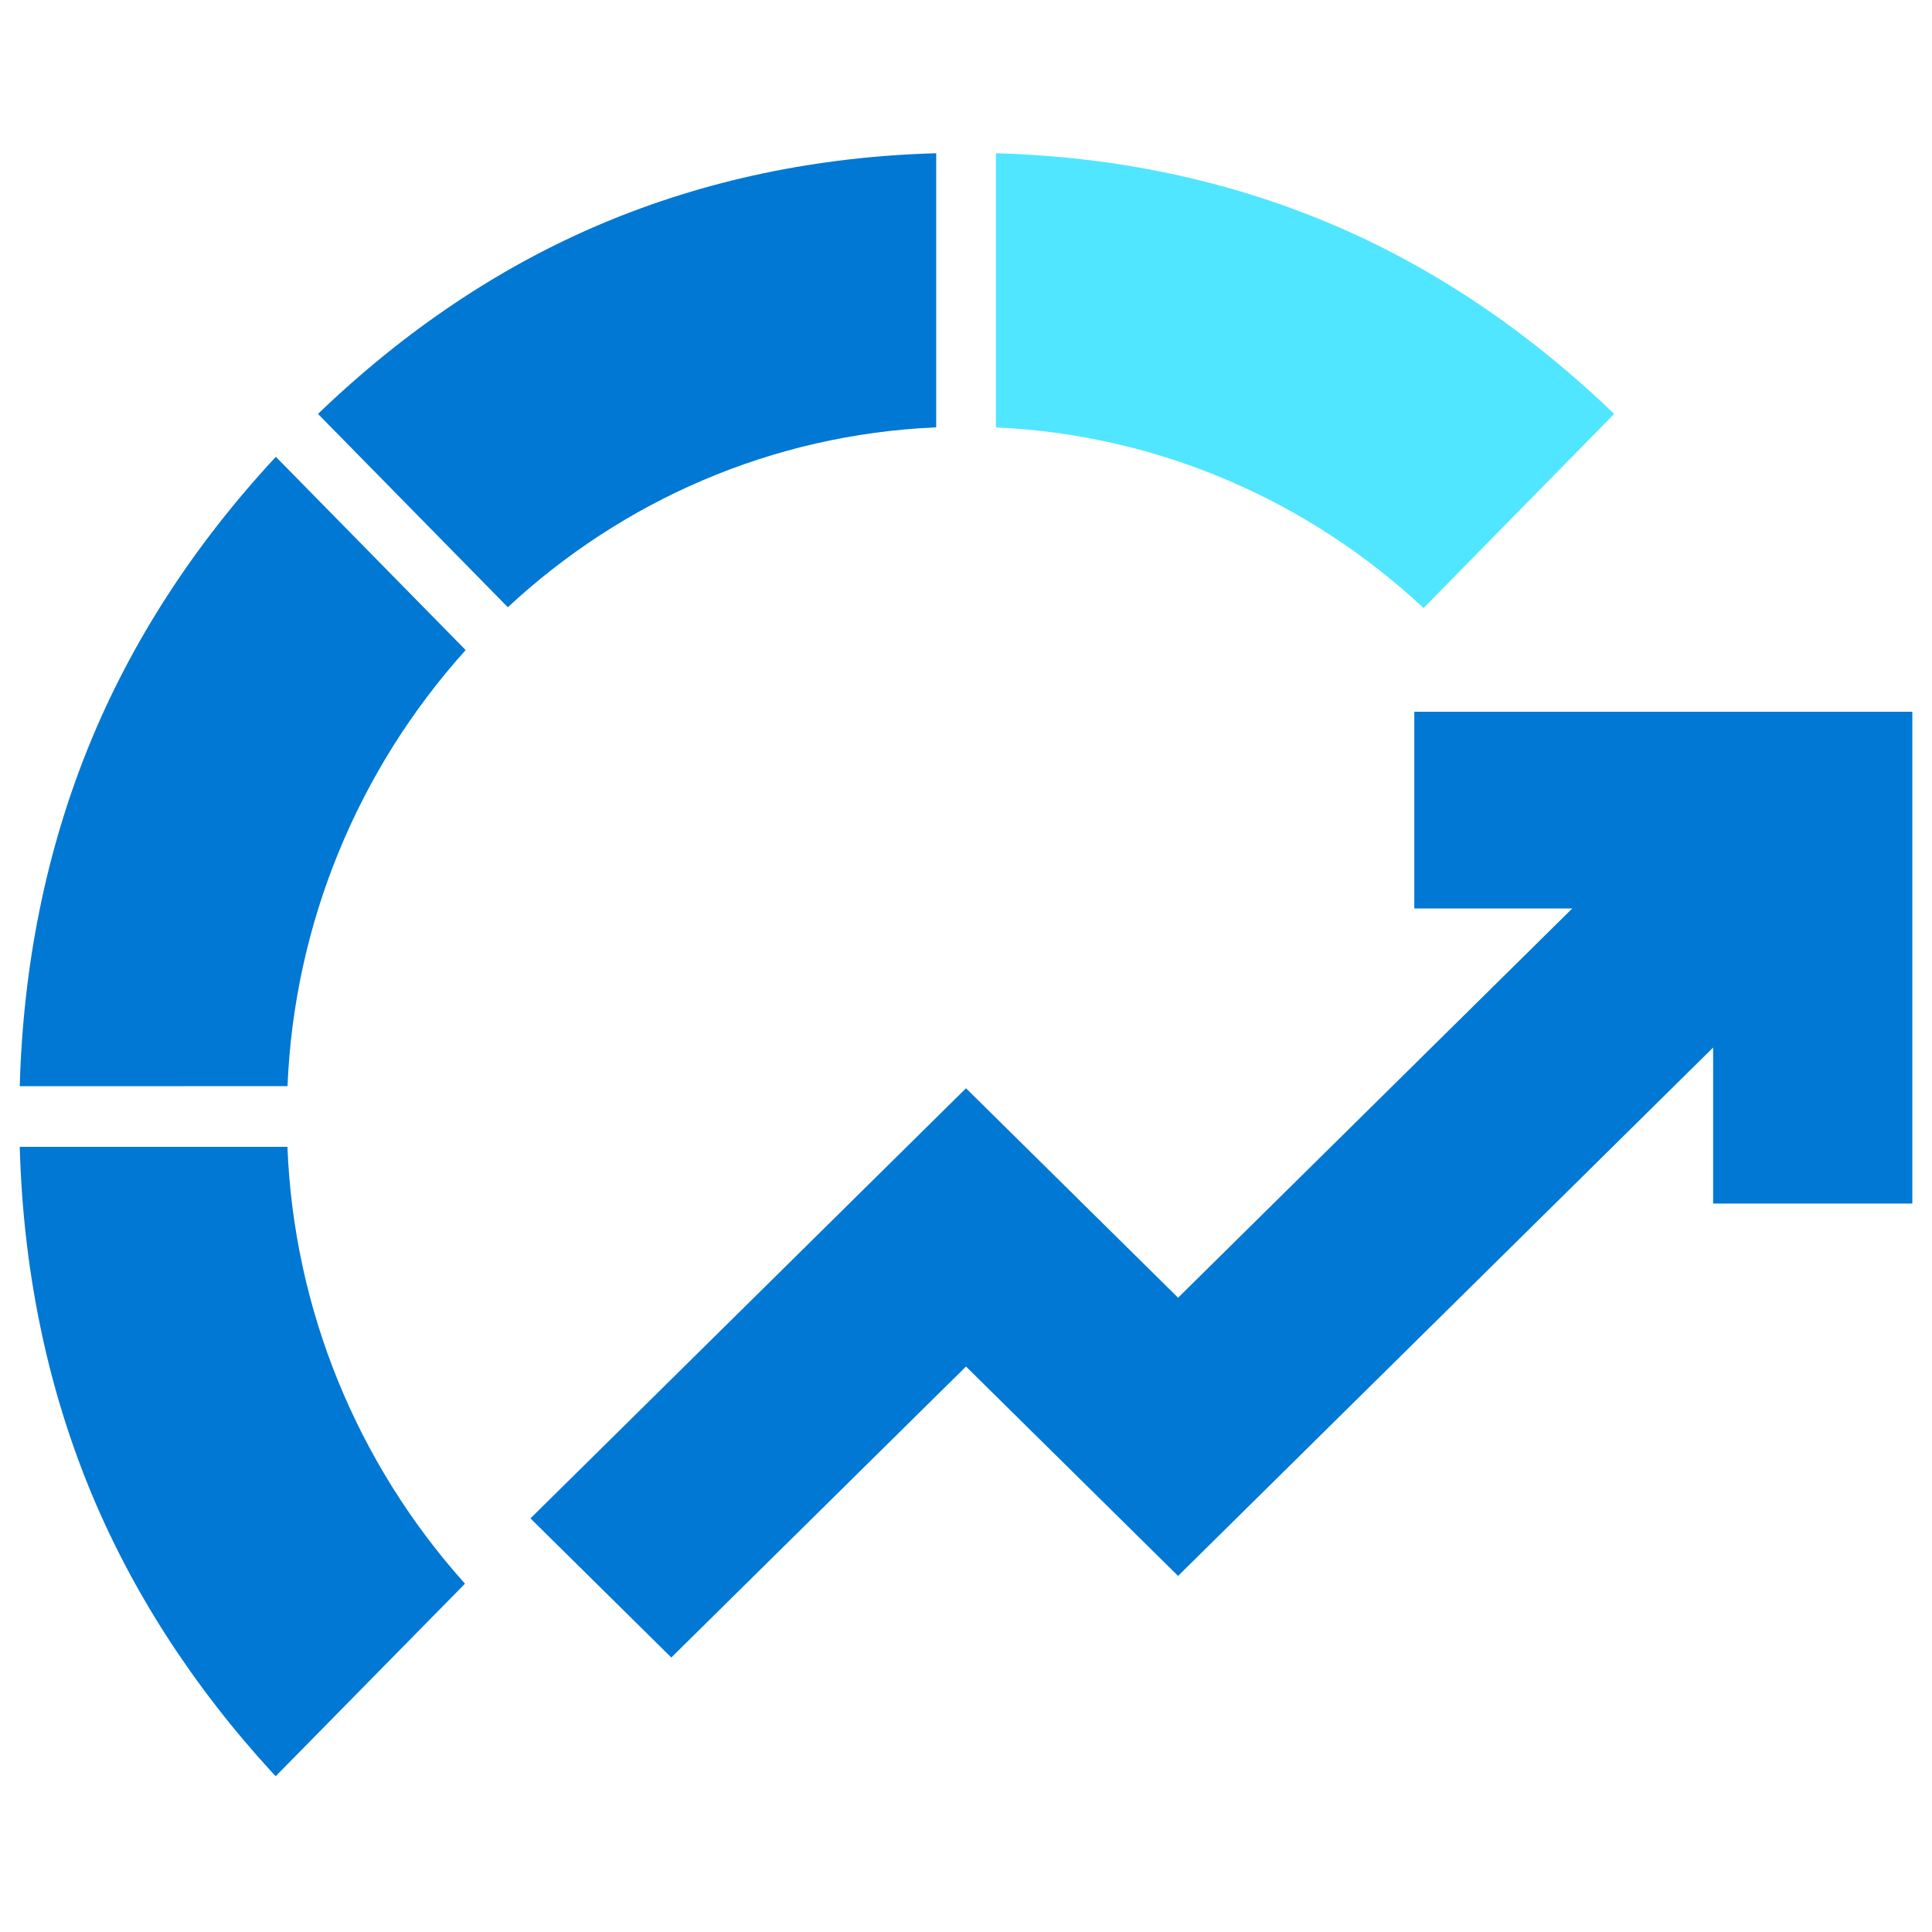
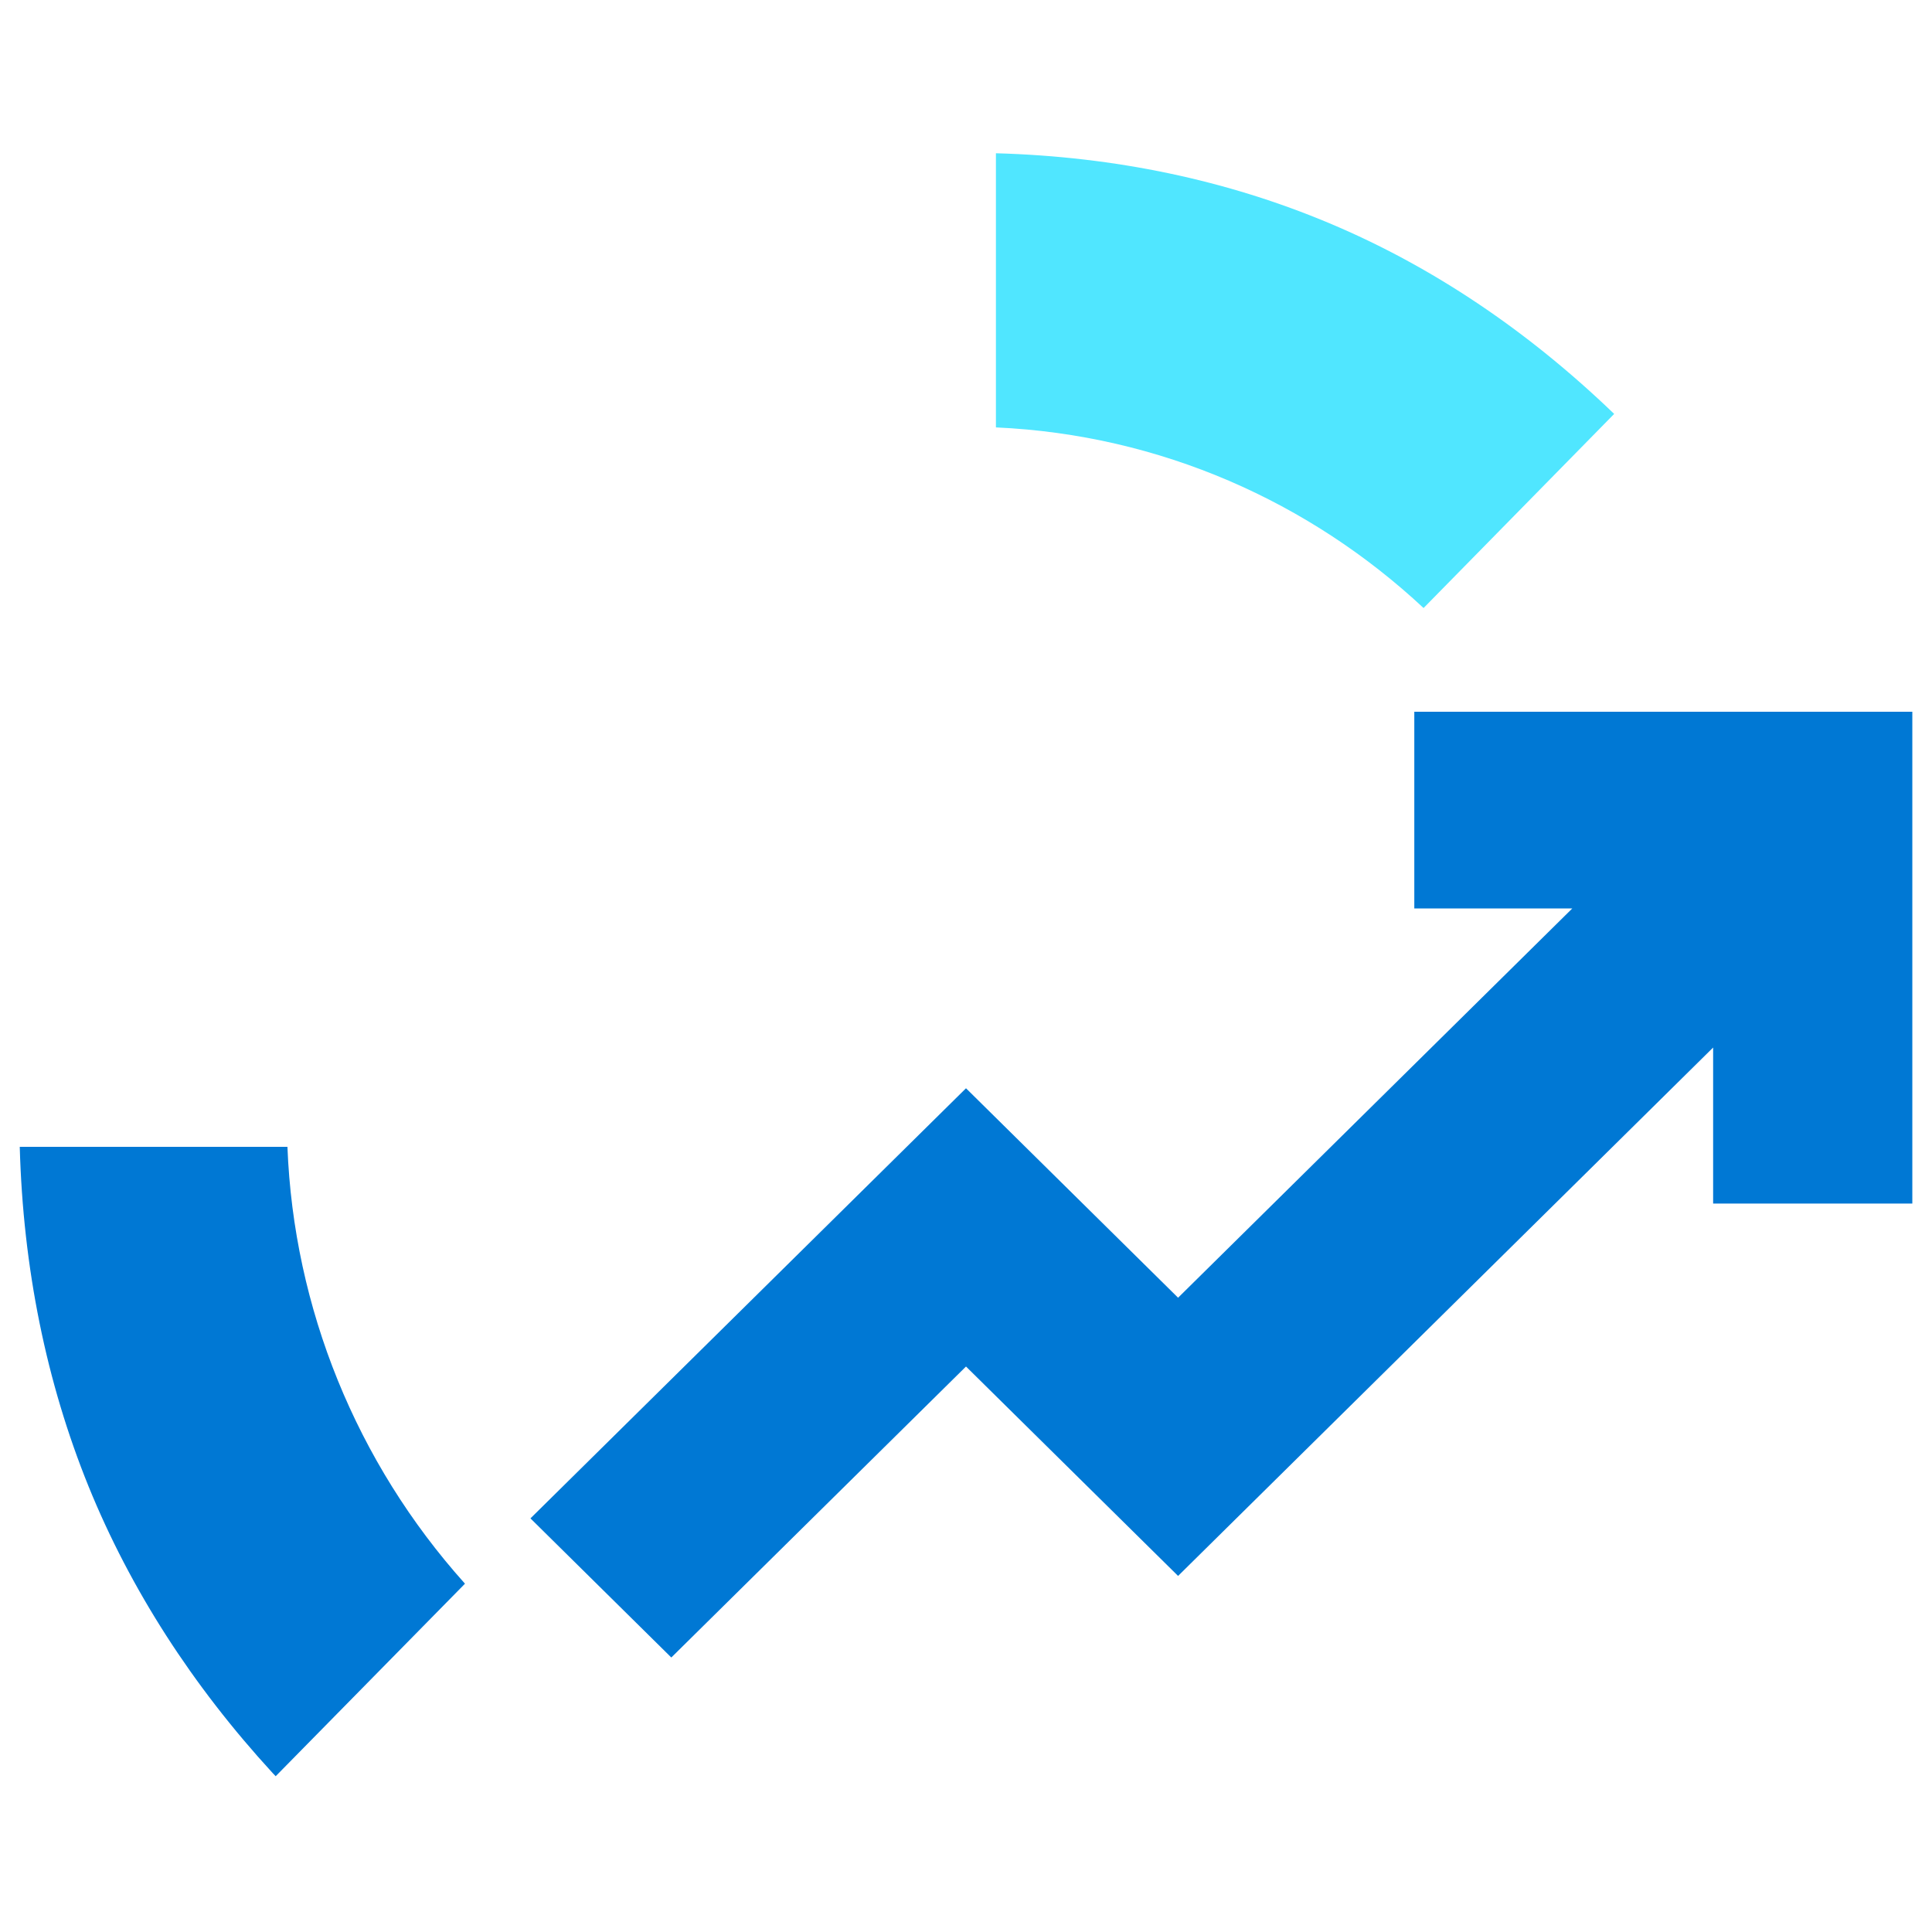
<svg xmlns="http://www.w3.org/2000/svg" data-slug-id="charts21" viewBox="0 0 49 49">
  <path d="M25.259 10.84C29.433 11.028 33.221 12.73 36.105 15.421L40.939 10.498C38.744 8.384 36.32 6.756 33.722 5.664C31.124 4.571 28.28 3.97 25.259 3.887V10.84Z" fill="#50E6FF" />
  <path d="M11.792 40.167L6.992 45.049C6.966 45.02 6.939 44.992 6.913 44.966C4.88 42.751 3.309 40.312 2.247 37.701C1.175 35.057 0.585 32.163 0.501 29.087H7.29C7.449 33.179 9.037 37.09 11.785 40.157L11.792 40.167Z" fill="#0078D4" />
-   <path d="M7.292 27.547C7.459 23.456 9.056 19.548 11.81 16.487L6.996 11.586C4.919 13.821 3.319 16.291 2.247 18.934C1.175 21.578 0.585 24.472 0.501 27.549L7.292 27.547Z" fill="#0078D4" />
-   <path d="M12.88 15.401C15.769 12.714 19.563 11.017 23.744 10.839V3.887C20.725 3.97 17.882 4.571 15.284 5.664C12.686 6.756 10.261 8.384 8.065 10.498L12.88 15.401Z" fill="#0078D4" />
  <path d="M43.449 26.568V30.525H48.501V23.041V18.051H43.449H35.87V23.041H39.876L29.879 32.913L24.502 27.603L24.5 27.601L13.454 38.509L13.455 38.511L17.026 42.038L24.5 34.658L29.879 39.969L43.449 26.568Z" fill="#0078D4" />
</svg>